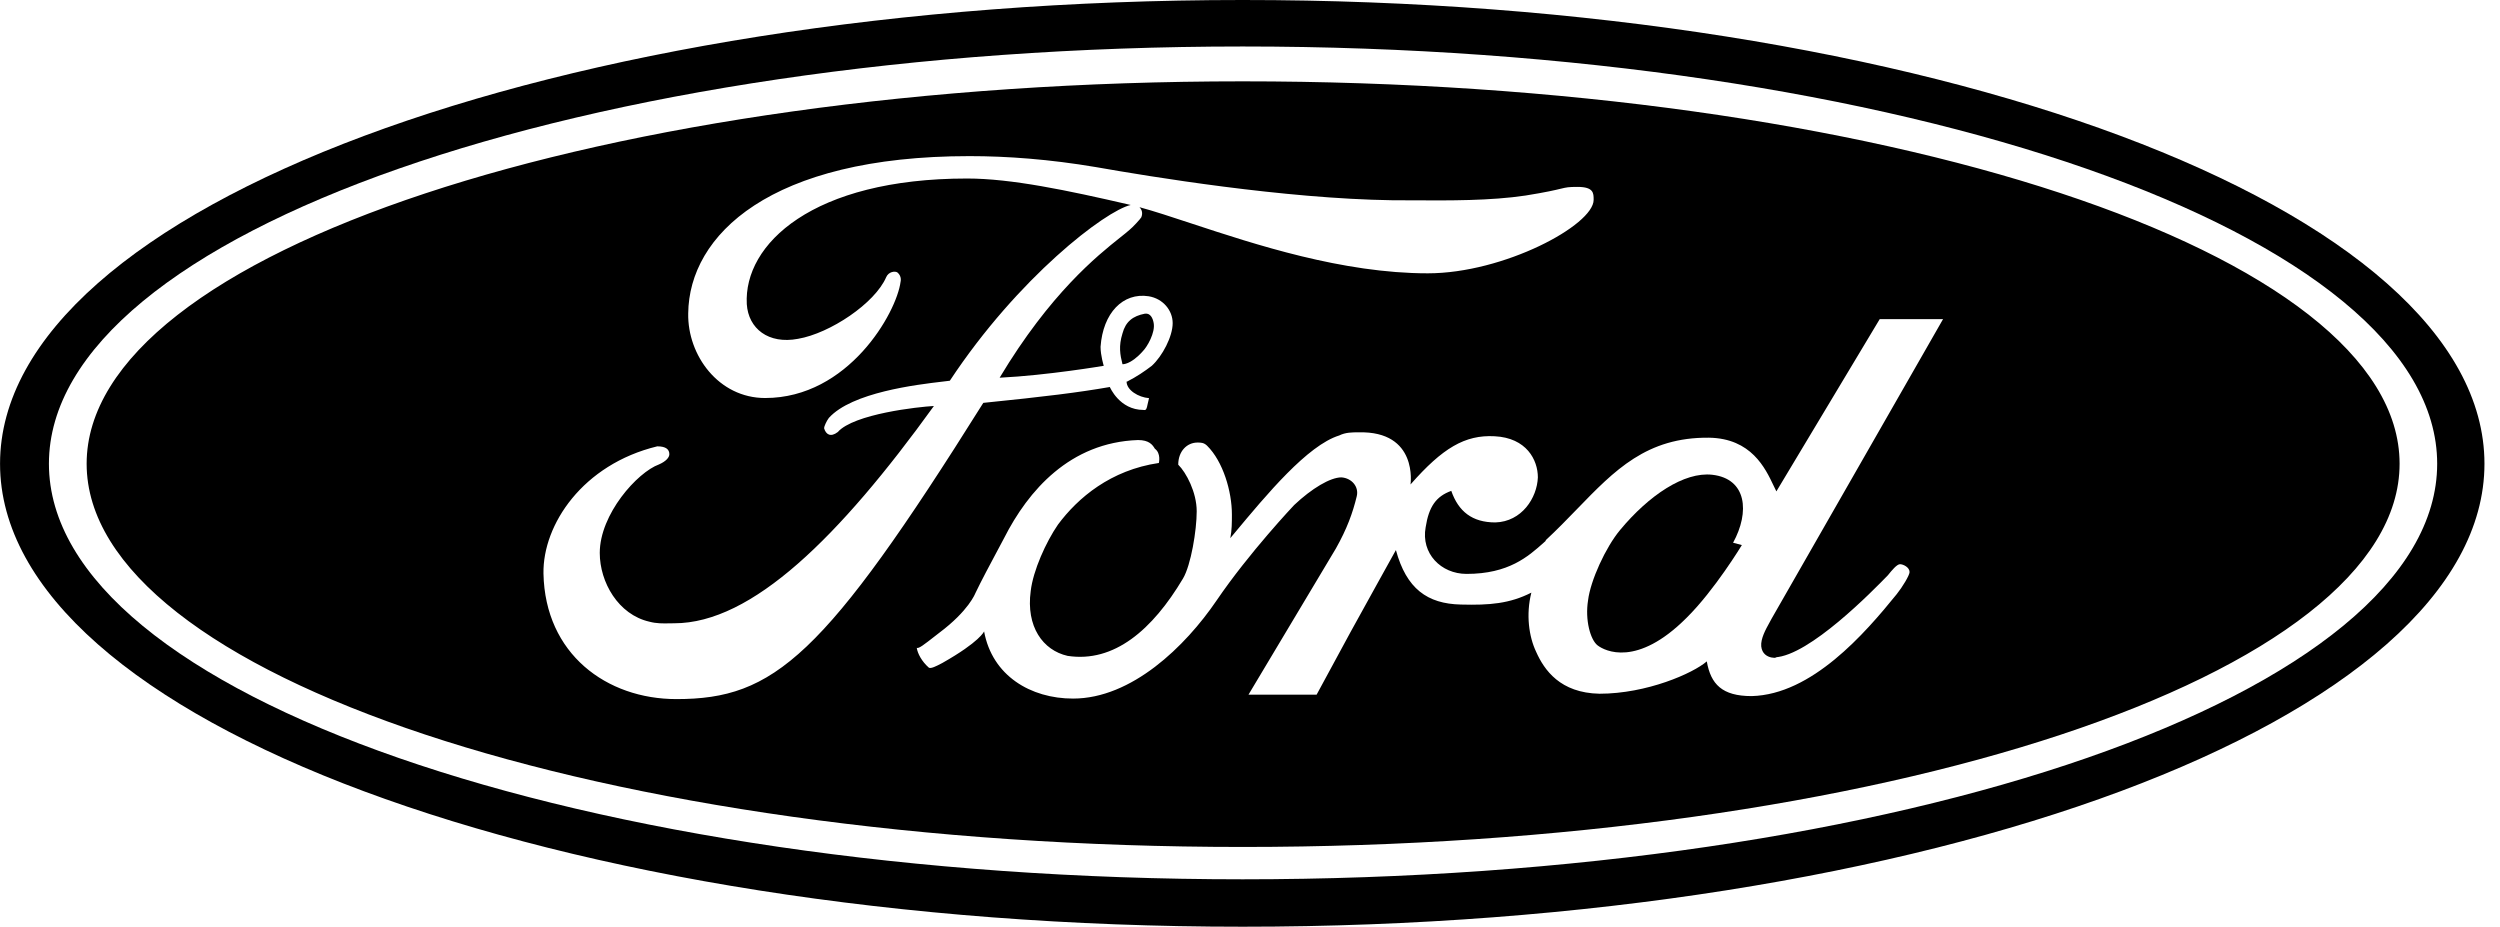
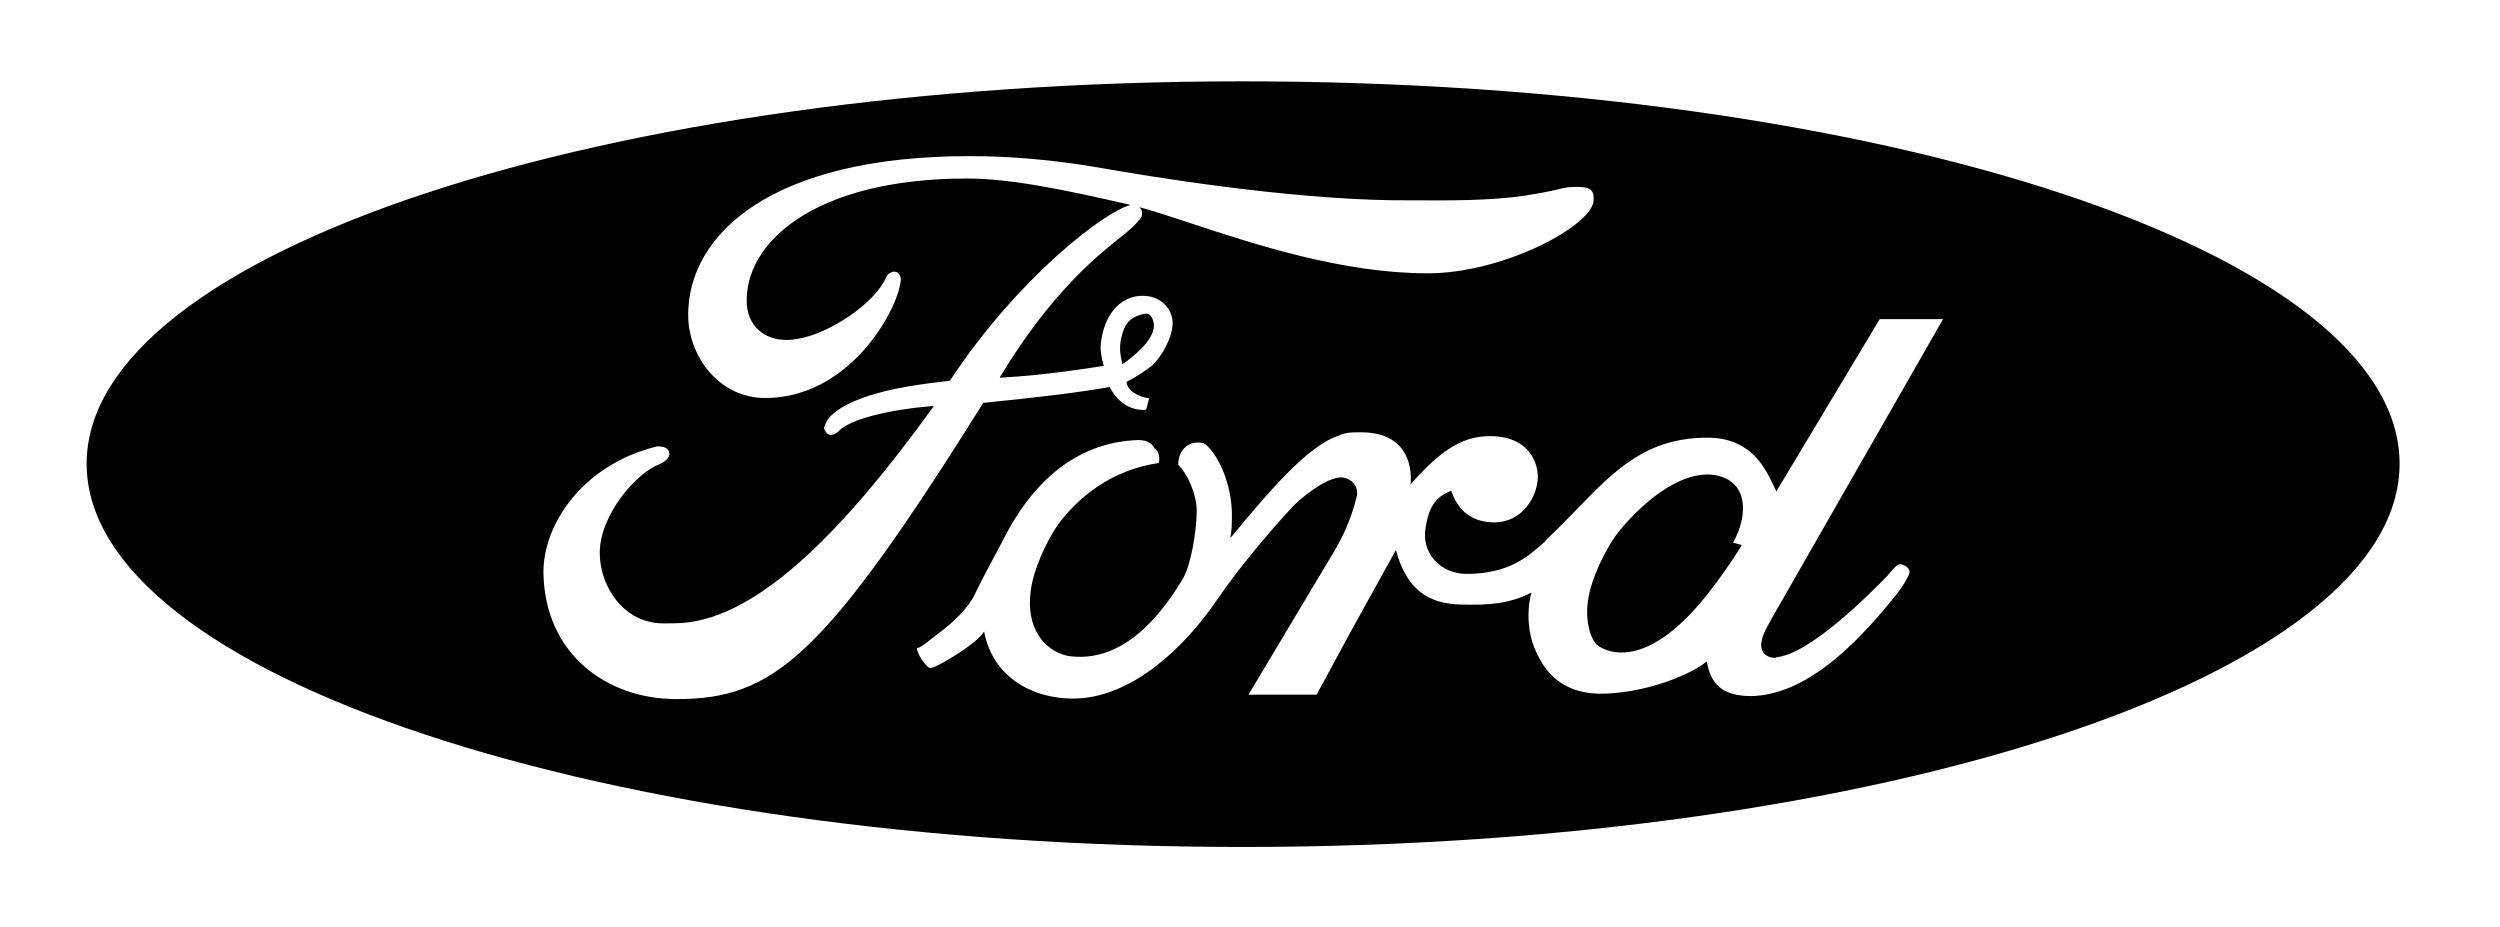
<svg xmlns="http://www.w3.org/2000/svg" width="116" height="43" viewBox="0 0 116 43" fill="none">
-   <path d="M52.083 16.9C52.083 16.9 52.452 16.936 53.013 16.311C53.235 16.092 53.611 15.429 53.531 14.992C53.494 14.773 53.383 14.518 53.124 14.554C52.563 14.664 52.23 14.919 52.083 15.472C51.898 16.061 51.972 16.462 52.083 16.9Z" fill="black" />
+   <path d="M52.083 16.9C53.235 16.092 53.611 15.429 53.531 14.992C53.494 14.773 53.383 14.518 53.124 14.554C52.563 14.664 52.23 14.919 52.083 15.472C51.898 16.061 51.972 16.462 52.083 16.9Z" fill="black" />
  <path d="M75.171 24.593C76.508 22.983 78.147 21.883 79.448 22.029C81.05 22.211 81.198 23.755 80.415 25.183L80.822 25.292C80.822 25.292 79.558 27.382 78.258 28.665C75.954 30.974 74.463 30.202 74.13 29.947C73.797 29.692 73.538 28.774 73.686 27.856C73.797 26.939 74.499 25.401 75.171 24.593Z" fill="black" />
  <path fill-rule="evenodd" clip-rule="evenodd" d="M57.662 39.299C87.287 39.299 111.341 31.344 111.341 21.518C111.341 11.692 87.291 3.774 57.659 3.774C28.026 3.774 4.02 11.729 4.02 21.518C4.02 31.308 27.994 39.299 57.662 39.299ZM73.945 9.273C73.945 10.446 69.779 12.682 66.249 12.682C62.298 12.682 58.234 11.342 55.279 10.368C54.355 10.063 53.54 9.794 52.87 9.613C52.972 9.714 53.04 9.874 52.957 10.082C52.92 10.155 52.551 10.556 52.403 10.671C52.295 10.767 52.151 10.882 51.973 11.023C50.923 11.86 48.734 13.605 46.383 17.526C48.613 17.416 51.214 16.973 51.214 16.973C51.214 16.973 51.066 16.499 51.066 16.092C51.177 14.518 52.107 13.564 53.296 13.746C53.968 13.855 54.412 14.408 54.412 14.992C54.412 15.618 53.931 16.529 53.444 16.973C53.111 17.228 52.736 17.483 52.292 17.708L52.273 17.702C52.273 18.103 52.828 18.437 53.315 18.474C53.284 18.586 53.264 18.682 53.248 18.76C53.207 18.962 53.189 19.051 53.056 19.021C51.941 19.021 51.497 17.957 51.497 17.957C50.012 18.213 48.558 18.395 45.625 18.693C38.224 30.5 35.92 32.438 31.385 32.438C28.15 32.438 25.291 30.348 25.217 26.611C25.18 24.338 27.041 21.549 30.497 20.71C30.904 20.71 31.058 20.856 31.058 21.075C31.058 21.221 30.91 21.403 30.578 21.549C29.573 21.913 27.829 23.858 27.829 25.657C27.829 27.012 28.686 28.519 30.134 28.847C30.46 28.935 30.766 28.929 31.065 28.923C31.139 28.922 31.213 28.92 31.286 28.92C34.891 28.92 38.945 24.921 43.333 18.838C42.624 18.875 39.617 19.203 38.871 20.048C38.539 20.303 38.317 20.157 38.237 19.866C38.237 19.793 38.348 19.537 38.459 19.392C39.53 18.204 42.531 17.849 43.742 17.706L43.743 17.706C43.876 17.69 43.987 17.677 44.072 17.666C47.25 12.857 51.301 9.776 52.465 9.511L52.384 9.492C49.519 8.83 46.919 8.283 44.873 8.283C37.701 8.283 34.503 11.327 34.651 14.111C34.724 15.247 35.655 15.982 37.029 15.721C38.514 15.466 40.597 14.074 41.12 12.859C41.231 12.604 41.527 12.567 41.638 12.64C41.86 12.822 41.786 13.078 41.786 13.078C41.601 14.505 39.37 18.468 35.501 18.468C33.344 18.468 31.896 16.487 31.933 14.542C31.97 10.914 35.723 7.244 44.984 7.244C46.734 7.244 48.7 7.39 50.856 7.754C53.346 8.192 59.557 9.219 64.61 9.292C64.91 9.292 65.225 9.293 65.549 9.295C67.228 9.306 69.162 9.317 70.784 9.073C71.762 8.916 72.17 8.817 72.418 8.757C72.69 8.692 72.772 8.672 73.199 8.672C73.945 8.672 73.945 8.963 73.945 9.261V9.273ZM71.714 25.073C72.24 24.585 72.717 24.093 73.176 23.619C74.924 21.814 76.41 20.28 79.3 20.309C81.258 20.342 81.91 21.721 82.295 22.535C82.341 22.633 82.383 22.723 82.424 22.8L87.218 14.809H90.157L82.202 28.707C82.175 28.761 82.14 28.823 82.102 28.891C81.932 29.198 81.691 29.632 81.721 29.989C81.795 30.688 82.689 30.5 82.356 30.5C83.952 30.427 86.891 27.419 87.6 26.69L87.619 26.666C87.769 26.48 88.013 26.179 88.16 26.179C88.314 26.179 88.604 26.325 88.604 26.544C88.604 26.69 88.271 27.243 88.006 27.571C86.521 29.406 84.069 32.226 81.278 32.299C79.903 32.299 79.38 31.746 79.195 30.688C78.56 31.241 76.41 32.189 74.216 32.189C72.392 32.153 71.653 31.089 71.277 30.245C70.944 29.546 70.796 28.519 71.055 27.498C70.051 28.008 69.12 28.087 67.783 28.051C66.224 28.015 65.257 27.316 64.77 25.523C64.415 26.165 64.127 26.683 63.88 27.128L63.879 27.13C62.884 28.923 62.547 29.531 61.091 32.232H57.93L61.985 25.45C62.502 24.532 62.767 23.797 62.952 23.032C63.063 22.594 62.73 22.187 62.243 22.15C61.726 22.15 60.869 22.661 60.05 23.433C60.05 23.433 57.967 25.632 56.445 27.869C54.997 29.996 52.508 32.414 49.79 32.414C47.819 32.414 46.038 31.351 45.662 29.297C45.662 29.297 45.477 29.771 43.727 30.761C43.703 30.773 43.674 30.788 43.642 30.805C43.468 30.896 43.192 31.041 43.099 30.98C42.766 30.688 42.575 30.318 42.538 30.062C42.641 30.096 42.841 29.94 43.441 29.471L43.579 29.364C44.953 28.337 45.255 27.528 45.255 27.528C45.522 26.967 45.96 26.148 46.333 25.45L46.339 25.44C46.428 25.272 46.514 25.112 46.592 24.964C47.708 22.764 49.642 20.528 52.803 20.418C53.321 20.418 53.475 20.637 53.586 20.82C53.882 21.038 53.771 21.482 53.771 21.482C51.54 21.81 50.018 23.092 49.088 24.344C48.533 25.152 47.936 26.471 47.825 27.425C47.603 29.072 48.385 30.172 49.538 30.433C51.694 30.761 53.475 29.224 54.892 26.842C55.262 26.216 55.527 24.605 55.527 23.724C55.527 22.843 55.04 21.925 54.67 21.561C54.67 20.935 55.077 20.534 55.564 20.534C55.712 20.534 55.86 20.534 56.008 20.68C56.753 21.415 57.16 22.807 57.16 23.87C57.16 24.235 57.16 24.605 57.086 24.97L57.251 24.772C58.782 22.932 60.67 20.663 62.139 20.206C62.434 20.06 62.736 20.06 63.032 20.06C65.817 19.987 65.448 22.479 65.448 22.479C66.933 20.789 67.974 20.169 69.348 20.242C70.833 20.315 71.357 21.342 71.357 22.15C71.32 23.104 70.611 24.204 69.385 24.241C68.307 24.241 67.672 23.73 67.339 22.776C66.631 23.032 66.298 23.512 66.15 24.466C65.928 25.675 66.859 26.629 68.048 26.629C70.004 26.629 70.907 25.823 71.629 25.179L71.727 25.091L71.714 25.073Z" fill="black" />
-   <path fill-rule="evenodd" clip-rule="evenodd" d="M115.279 21.518C115.279 33.392 89.479 43 57.659 43C25.802 43 0.002 33.398 0.002 21.518C0.002 9.638 25.839 0 57.659 0C89.479 0 115.279 9.644 115.279 21.518ZM57.659 40.8C27.102 40.8 2.27 32.22 2.27 21.518C2.27 10.817 27.102 2.157 57.659 2.157C88.216 2.157 113.085 10.847 113.085 21.518C113.085 32.189 88.29 40.8 57.659 40.8Z" fill="black" />
</svg>